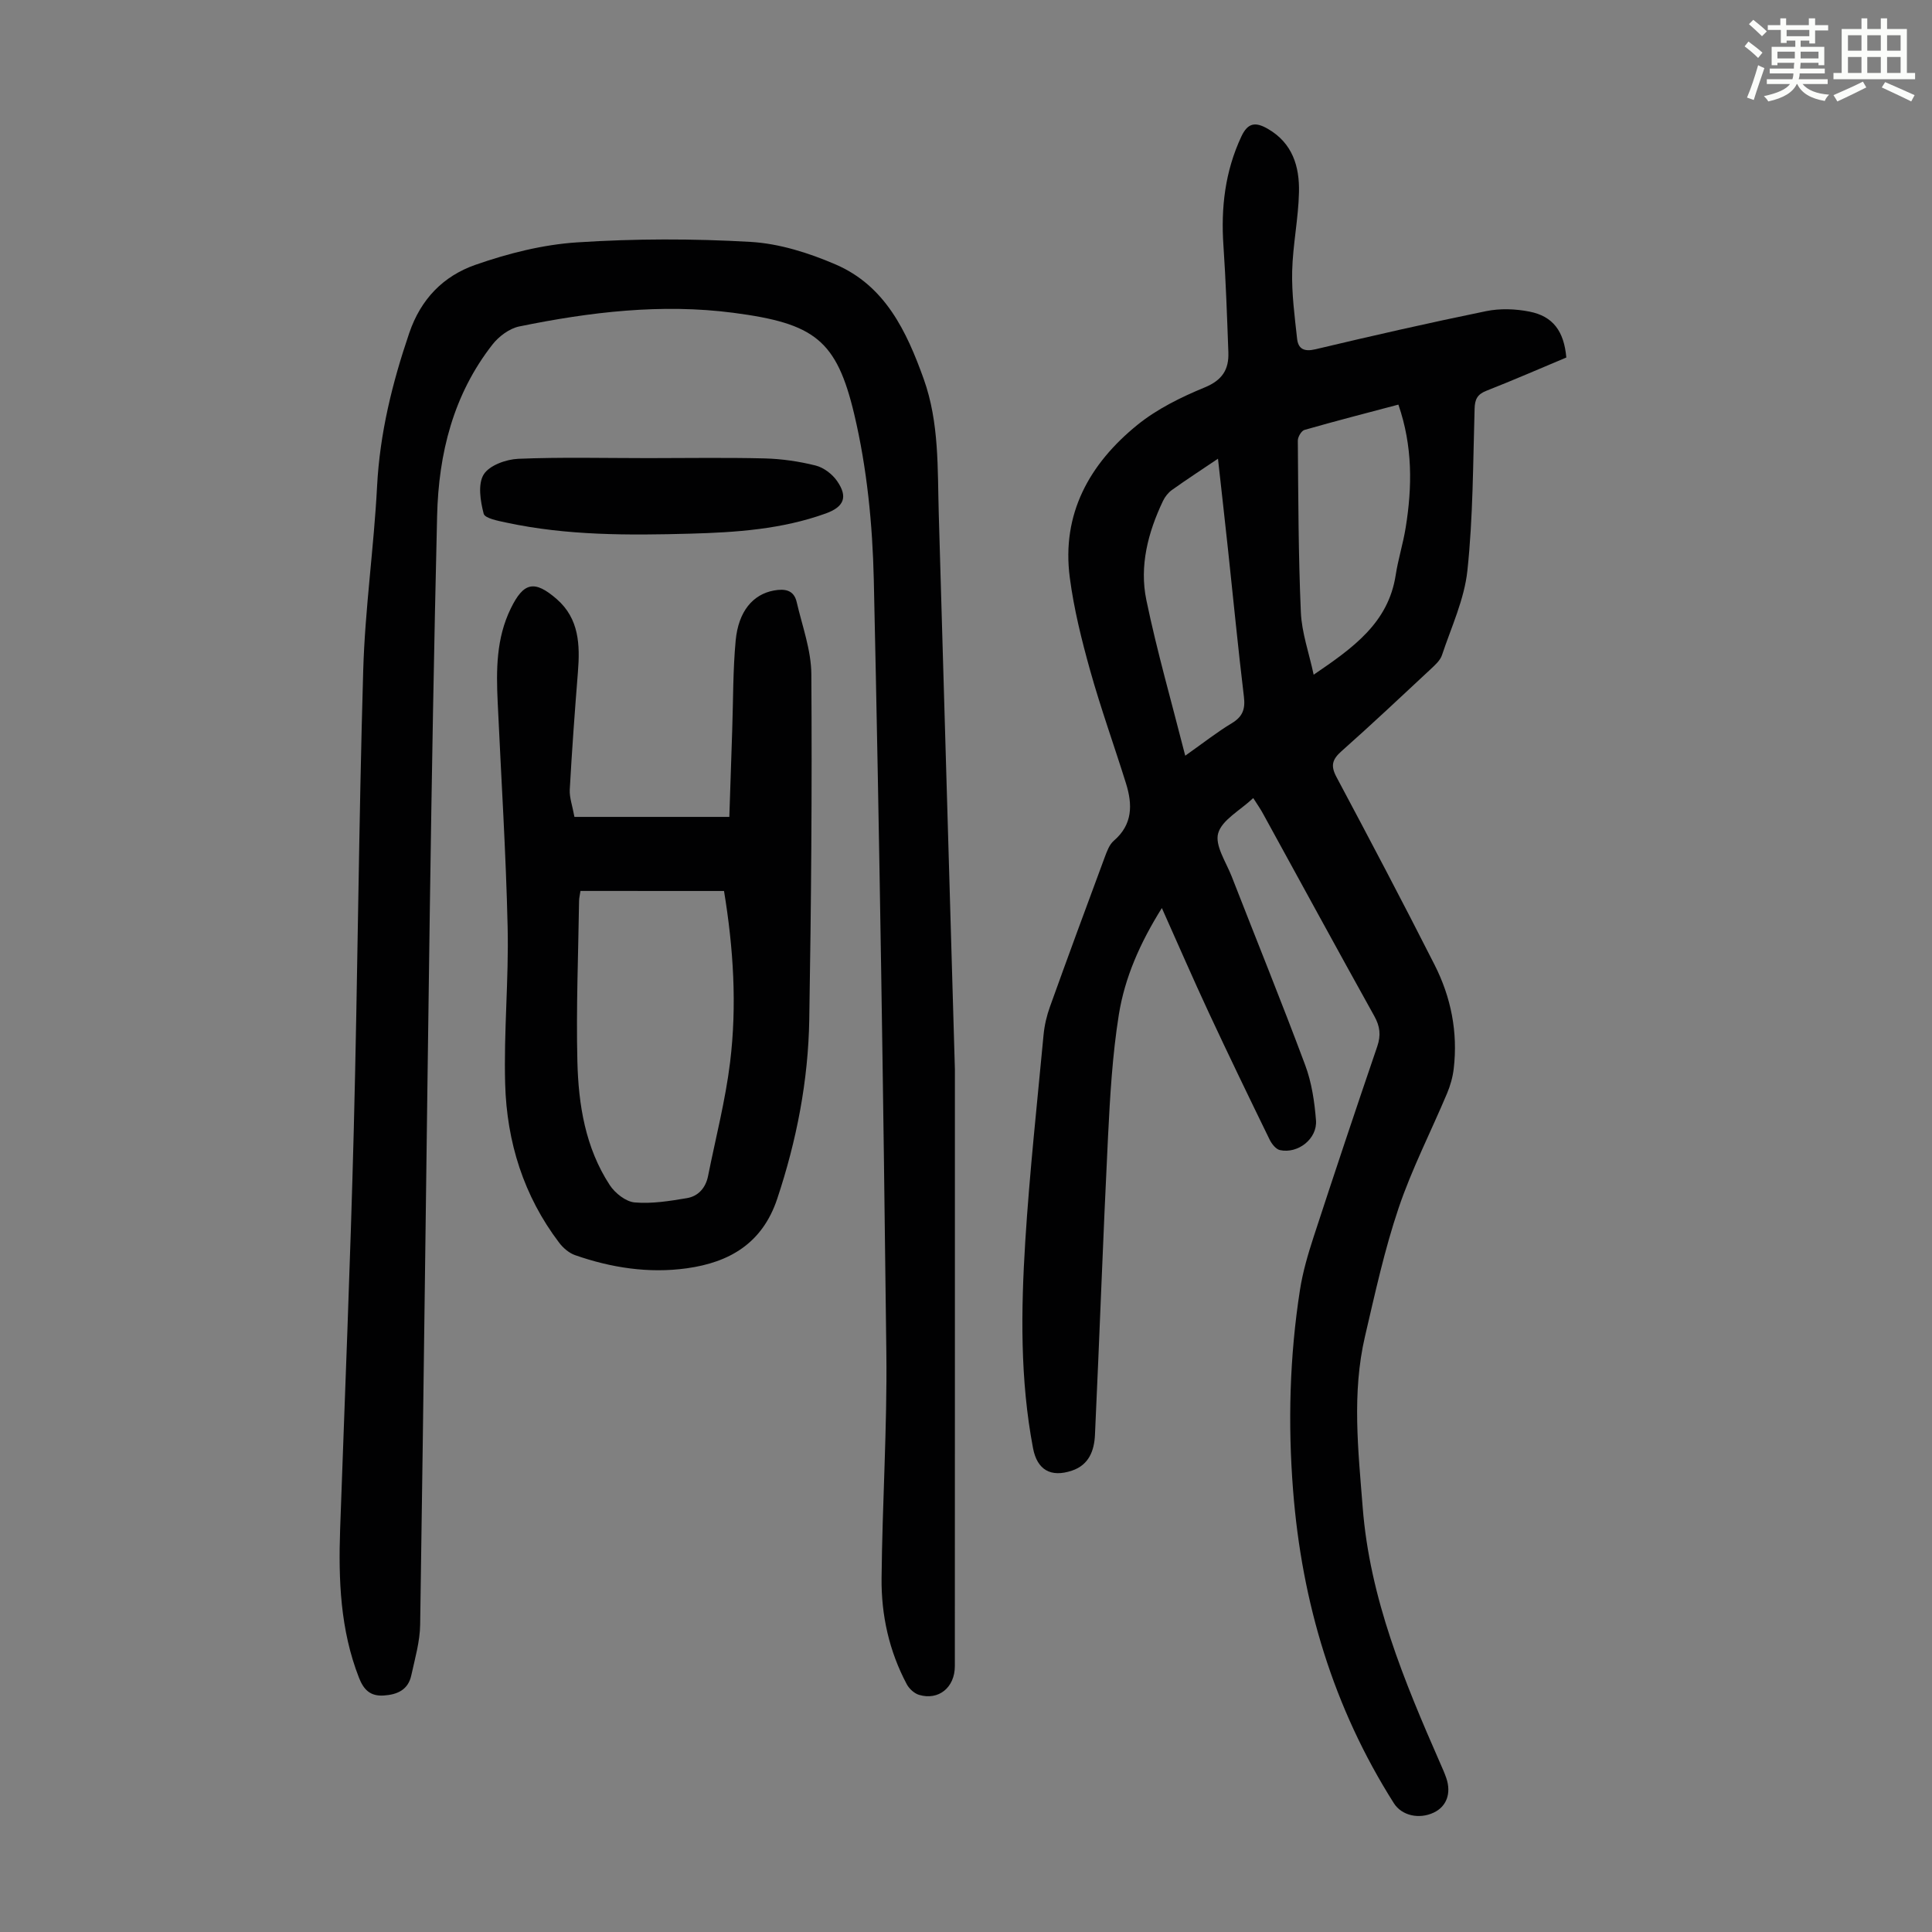
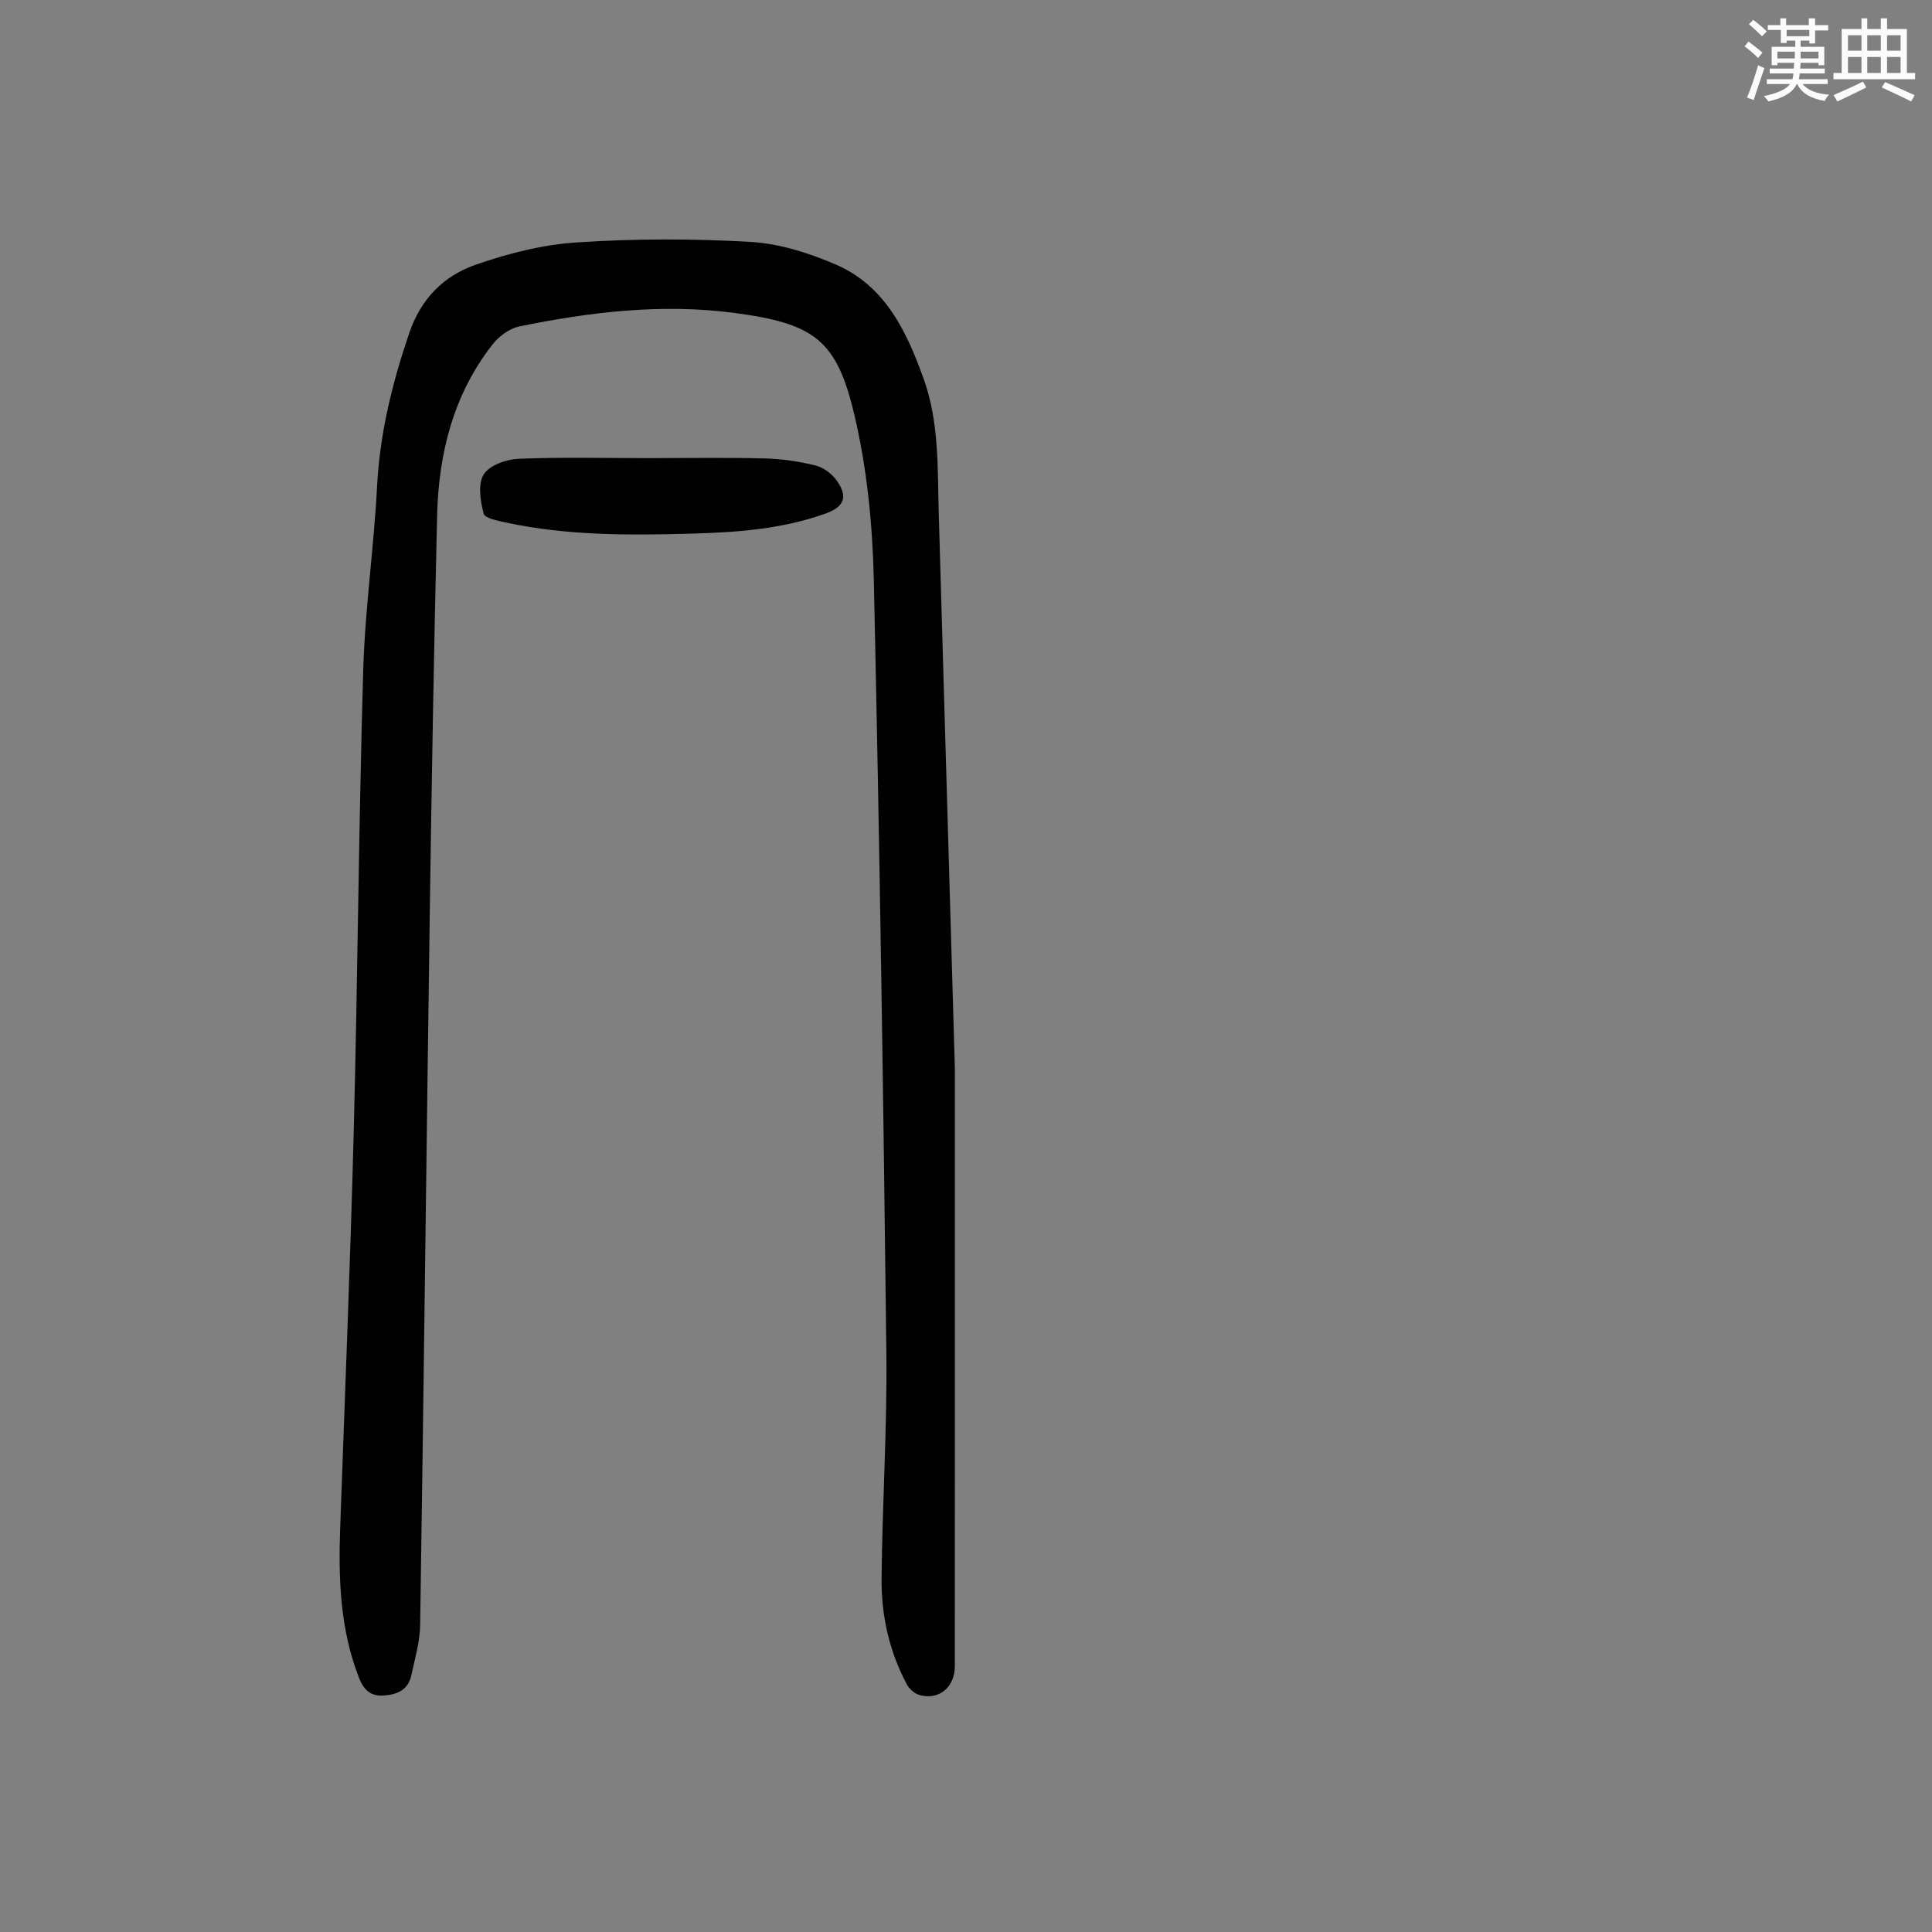
<svg xmlns="http://www.w3.org/2000/svg" enable-background="new 0 0 400 400" viewBox="0 0 400 400">
  <rect x="0" y="0" width="400" height="400" fill="#808080" stroke="none" />
  <path d="m361.2 9.6.8-1c.9.7 1.9 1.4 2.9 2.3l-.9 1.1c-1-1-2-1.8-2.8-2.4zm.5 10.6c.9-2.1 1.6-4.3 2.3-6.7.4.2.8.4 1.3.6-.7 2.1-1.5 4.3-2.2 6.6zm.4-15.2.9-.9c1 .8 2 1.6 2.8 2.4l-1 1c-.9-.9-1.8-1.7-2.7-2.5zm12.5-1.2h1.2v1.4h2.7v1.1h-2.7v2.7h-1.2v-.6h-1.8v1.3h4.9v3.8h-1.2v-.5h-3.7c0 .4-.1.9-.1 1.2h5.1v1h-5.2c0 .5-.1.9-.2 1.2h6v1h-5.2c1.1 1.3 2.9 2 5.5 2.2-.4.4-.7.8-.9 1.3-2.9-.5-4.8-1.6-5.7-3.5h-.1c-.8 1.7-2.7 2.9-5.9 3.6-.2-.4-.6-.8-.9-1.1 2.8-.6 4.6-1.4 5.4-2.5h-4.8v-1h5.3c.1-.3.2-.7.2-1.2h-4.9v-1h5c0-.4 0-.8.1-1.2h-3.5v.5h-1.2v-3.8h4.9v-1.3h-1.8v.5h-1.2v-2.7h-2.7v-1h2.6v-1.4h1.2v1.4h4.7v-1.4zm-6.6 8.3h3.6c0-.4 0-.9 0-1.4h-3.6zm1.9-4.6h4.7v-1.3h-4.7zm6.6 3.2h-3.7v1.4h3.7z" fill="#fbfcfa" />
  <path d="m385.3 3.8h1.3v2.2h2.8v-2.2h1.3v2.2h4.1v9.1h1.7v1.3h-16.9v-1.3h1.7v-9.1h4.1v-2.2zm.4 13.1.7 1.2c-1.8.9-3.8 1.9-6 2.9-.2-.4-.5-.8-.8-1.3 2.3-1 4.3-1.9 6.1-2.8zm-3.1-6.4h2.8v-3.2h-2.8zm0 4.6h2.8v-3.3h-2.8zm4-4.6h2.8v-3.2h-2.8zm0 4.6h2.8v-3.3h-2.8zm3.7 1.9c2.1.9 4.1 1.8 6.1 2.7l-.7 1.3c-2.2-1.1-4.2-2-6.1-2.9zm3.2-9.7h-2.8v3.2h2.8zm-2.8 7.8h2.8v-3.3h-2.8z" fill="#fbfcfa" />
  <g fill="#010102">
-     <path d="m259.47 165.23c-2.76 2.6-6.48 4.53-7.26 7.29-.72 2.52 1.65 5.99 2.81 8.97 5.07 13.01 10.33 25.95 15.21 39.04 1.34 3.59 1.93 7.57 2.23 11.41.31 3.82-3.71 6.98-7.45 6.18-.85-.18-1.73-1.3-2.16-2.2-4.26-8.73-8.49-17.48-12.59-26.28-3.25-6.98-6.31-14.04-9.71-21.64-4.52 7.22-7.68 14.4-8.91 22.09-1.33 8.35-1.82 16.86-2.24 25.32-1.02 20.55-1.74 41.12-2.7 61.68-.15 3.22-1.23 6.21-4.77 7.39-4.38 1.47-7.2-.16-8.05-4.64-2.7-14.19-2.5-28.53-1.61-42.83.9-14.28 2.45-28.52 3.79-42.78.19-1.98.66-3.98 1.34-5.85 3.7-10.3 7.49-20.58 11.3-30.84.46-1.23.96-2.67 1.9-3.47 3.94-3.38 3.89-7.51 2.52-11.89-2.43-7.78-5.2-15.46-7.4-23.31-1.77-6.33-3.38-12.77-4.23-19.28-1.74-13.21 4.08-23.57 13.97-31.6 4.08-3.31 9.04-5.75 13.94-7.77 3.66-1.5 5.05-3.71 4.92-7.27-.27-7.37-.52-14.74-1.02-22.1-.54-7.84.33-15.36 3.7-22.57 1.35-2.9 2.94-3.07 5.47-1.62 5.14 2.95 6.59 7.82 6.47 13.13-.12 5.46-1.28 10.9-1.41 16.36-.11 4.65.51 9.33 1.02 13.97.23 2.13 1.46 2.75 3.81 2.19 11.74-2.79 23.5-5.47 35.32-7.89 2.87-.59 6.06-.48 8.95.09 4.9.95 7.18 4.06 7.66 9.51-5.46 2.29-10.97 4.69-16.56 6.89-1.88.74-2.38 1.78-2.43 3.73-.33 11.17-.31 22.39-1.49 33.48-.63 5.97-3.34 11.73-5.27 17.53-.36 1.08-1.39 2-2.27 2.83-6.14 5.72-12.25 11.48-18.53 17.05-1.92 1.7-2.29 3-1.04 5.34 6.88 12.91 13.71 25.85 20.32 38.9 3.4 6.7 4.84 13.93 3.96 21.47-.2 1.74-.7 3.51-1.38 5.13-3.34 7.93-7.3 15.64-10.04 23.76-2.92 8.65-4.87 17.63-6.95 26.54-2.74 11.74-1.41 23.57-.48 35.41 1.47 18.87 8.59 35.96 16.05 52.98.45 1.02.91 2.04 1.27 3.1 1.06 3.14.04 5.87-2.61 7.12-3.05 1.44-6.64.62-8.26-1.95-12.54-19.79-19.04-41.5-20.86-64.75-1.09-13.9-.72-27.73 1.42-41.49.58-3.73 1.66-7.41 2.83-11 4.3-13.17 8.69-26.31 13.17-39.42.79-2.32.59-4.15-.6-6.29-7.71-13.86-15.29-27.8-22.93-41.71-.57-1.08-1.27-2.08-2.14-3.44zm30.05-81.46c-6.56 1.74-13.03 3.4-19.44 5.24-.64.18-1.39 1.46-1.38 2.22.1 11.86.11 23.72.63 35.56.19 4.23 1.69 8.4 2.65 12.9 8.18-5.57 15.45-10.72 16.98-20.61.51-3.31 1.54-6.53 2.07-9.84 1.37-8.46 1.46-16.88-1.51-25.47zm-44.13 72.69c3.78-2.67 6.59-4.89 9.63-6.72 2.26-1.36 2.83-2.92 2.52-5.48-1.22-10.1-2.19-20.23-3.28-30.35-.66-6.16-1.36-12.32-2.09-18.94-3.48 2.35-6.56 4.35-9.54 6.48-.77.55-1.44 1.41-1.85 2.27-3.09 6.5-4.91 13.44-3.44 20.51 2.19 10.57 5.19 20.98 8.05 32.23z" />
    <path d="m197.7 221.37c0 39.22.01 81.4-.01 123.58 0 4.43-3.36 7.17-7.42 5.95-.99-.3-2.03-1.26-2.53-2.19-3.65-6.85-5.3-14.3-5.22-21.96.15-15.55 1.17-31.1.99-46.64-.62-53.37-1.41-106.74-2.6-160.1-.26-11.44-1.41-23.1-4.04-34.2-3.66-15.44-8.22-18.85-25.04-21.05-14.87-1.94-29.7-.17-44.33 2.83-2.04.42-4.22 2.05-5.54 3.74-8.12 10.38-11.15 22.57-11.46 35.45-.65 27.18-1.12 54.36-1.51 81.55-.7 49.34-1.25 98.69-2 148.03-.05 3.52-1.08 7.04-1.84 10.52-.65 2.98-2.88 3.98-5.73 4.16-2.79.17-4.14-1.23-5.1-3.69-3.88-9.93-4.26-20.27-3.9-30.72.97-27.51 2.11-55.01 2.82-82.52.82-31.77 1.03-63.55 1.96-95.31.37-12.73 2.21-25.41 2.87-38.13.57-10.96 3.13-21.34 6.65-31.69 2.43-7.15 7.13-11.84 13.68-14.14 6.77-2.37 13.98-4.2 21.1-4.66 11.92-.78 23.95-.79 35.87-.1 5.96.34 12.08 2.28 17.63 4.67 10.27 4.42 14.71 13.85 18.25 23.73 3.23 9.04 2.84 18.5 3.11 27.88 1.09 37.33 2.17 74.68 3.34 115.01z" />
-     <path d="m118.93 169.13h32.07c.19-5.84.4-11.95.6-18.07.21-6.14.14-12.31.71-18.42s3.6-9.59 7.91-10.38c2.24-.41 4.14-.14 4.72 2.37 1.15 4.97 3.01 9.97 3.04 14.96.16 23.82-.03 47.65-.43 71.47-.21 12.69-2.61 25.05-6.64 37.15-3.09 9.26-9.94 13.16-18.73 14.38-7.86 1.09-15.64-.11-23.13-2.73-1.25-.44-2.47-1.49-3.29-2.58-7.35-9.68-10.83-20.85-11.17-32.81-.31-10.83.76-21.7.51-32.53-.35-15.53-1.35-31.05-2.06-46.57-.31-6.62-.32-13.18 2.7-19.37 2.64-5.42 4.88-6.01 9.53-1.96 4.65 4.06 4.83 9.49 4.38 15.12-.65 8.12-1.24 16.24-1.69 24.37-.07 1.63.55 3.28.97 5.6zm1.25 15.33c-.11.78-.28 1.42-.29 2.07-.16 11.07-.62 22.14-.35 33.2.22 8.98 1.64 17.89 6.71 25.64 1.09 1.66 3.31 3.42 5.15 3.58 3.56.31 7.25-.29 10.82-.89 2.34-.39 3.88-2.12 4.37-4.55 1.57-7.86 3.6-15.67 4.57-23.6 1.44-11.79.69-23.6-1.26-35.44-9.98-.01-19.77-.01-29.72-.01z" />
    <path d="m134.13 94.85c8.05 0 16.11-.14 24.16.06 3.54.09 7.13.61 10.57 1.47 1.67.42 3.44 1.76 4.44 3.2 2.3 3.3 1.46 5.36-2.34 6.73-9.07 3.27-18.54 3.92-28.06 4.18-12.75.35-25.49.41-38.06-2.29-1.69-.36-4.45-.88-4.7-1.84-.68-2.61-1.24-6.11 0-8.12 1.16-1.89 4.64-3.14 7.16-3.25 8.92-.37 17.88-.14 26.83-.14z" />
  </g>
</svg>